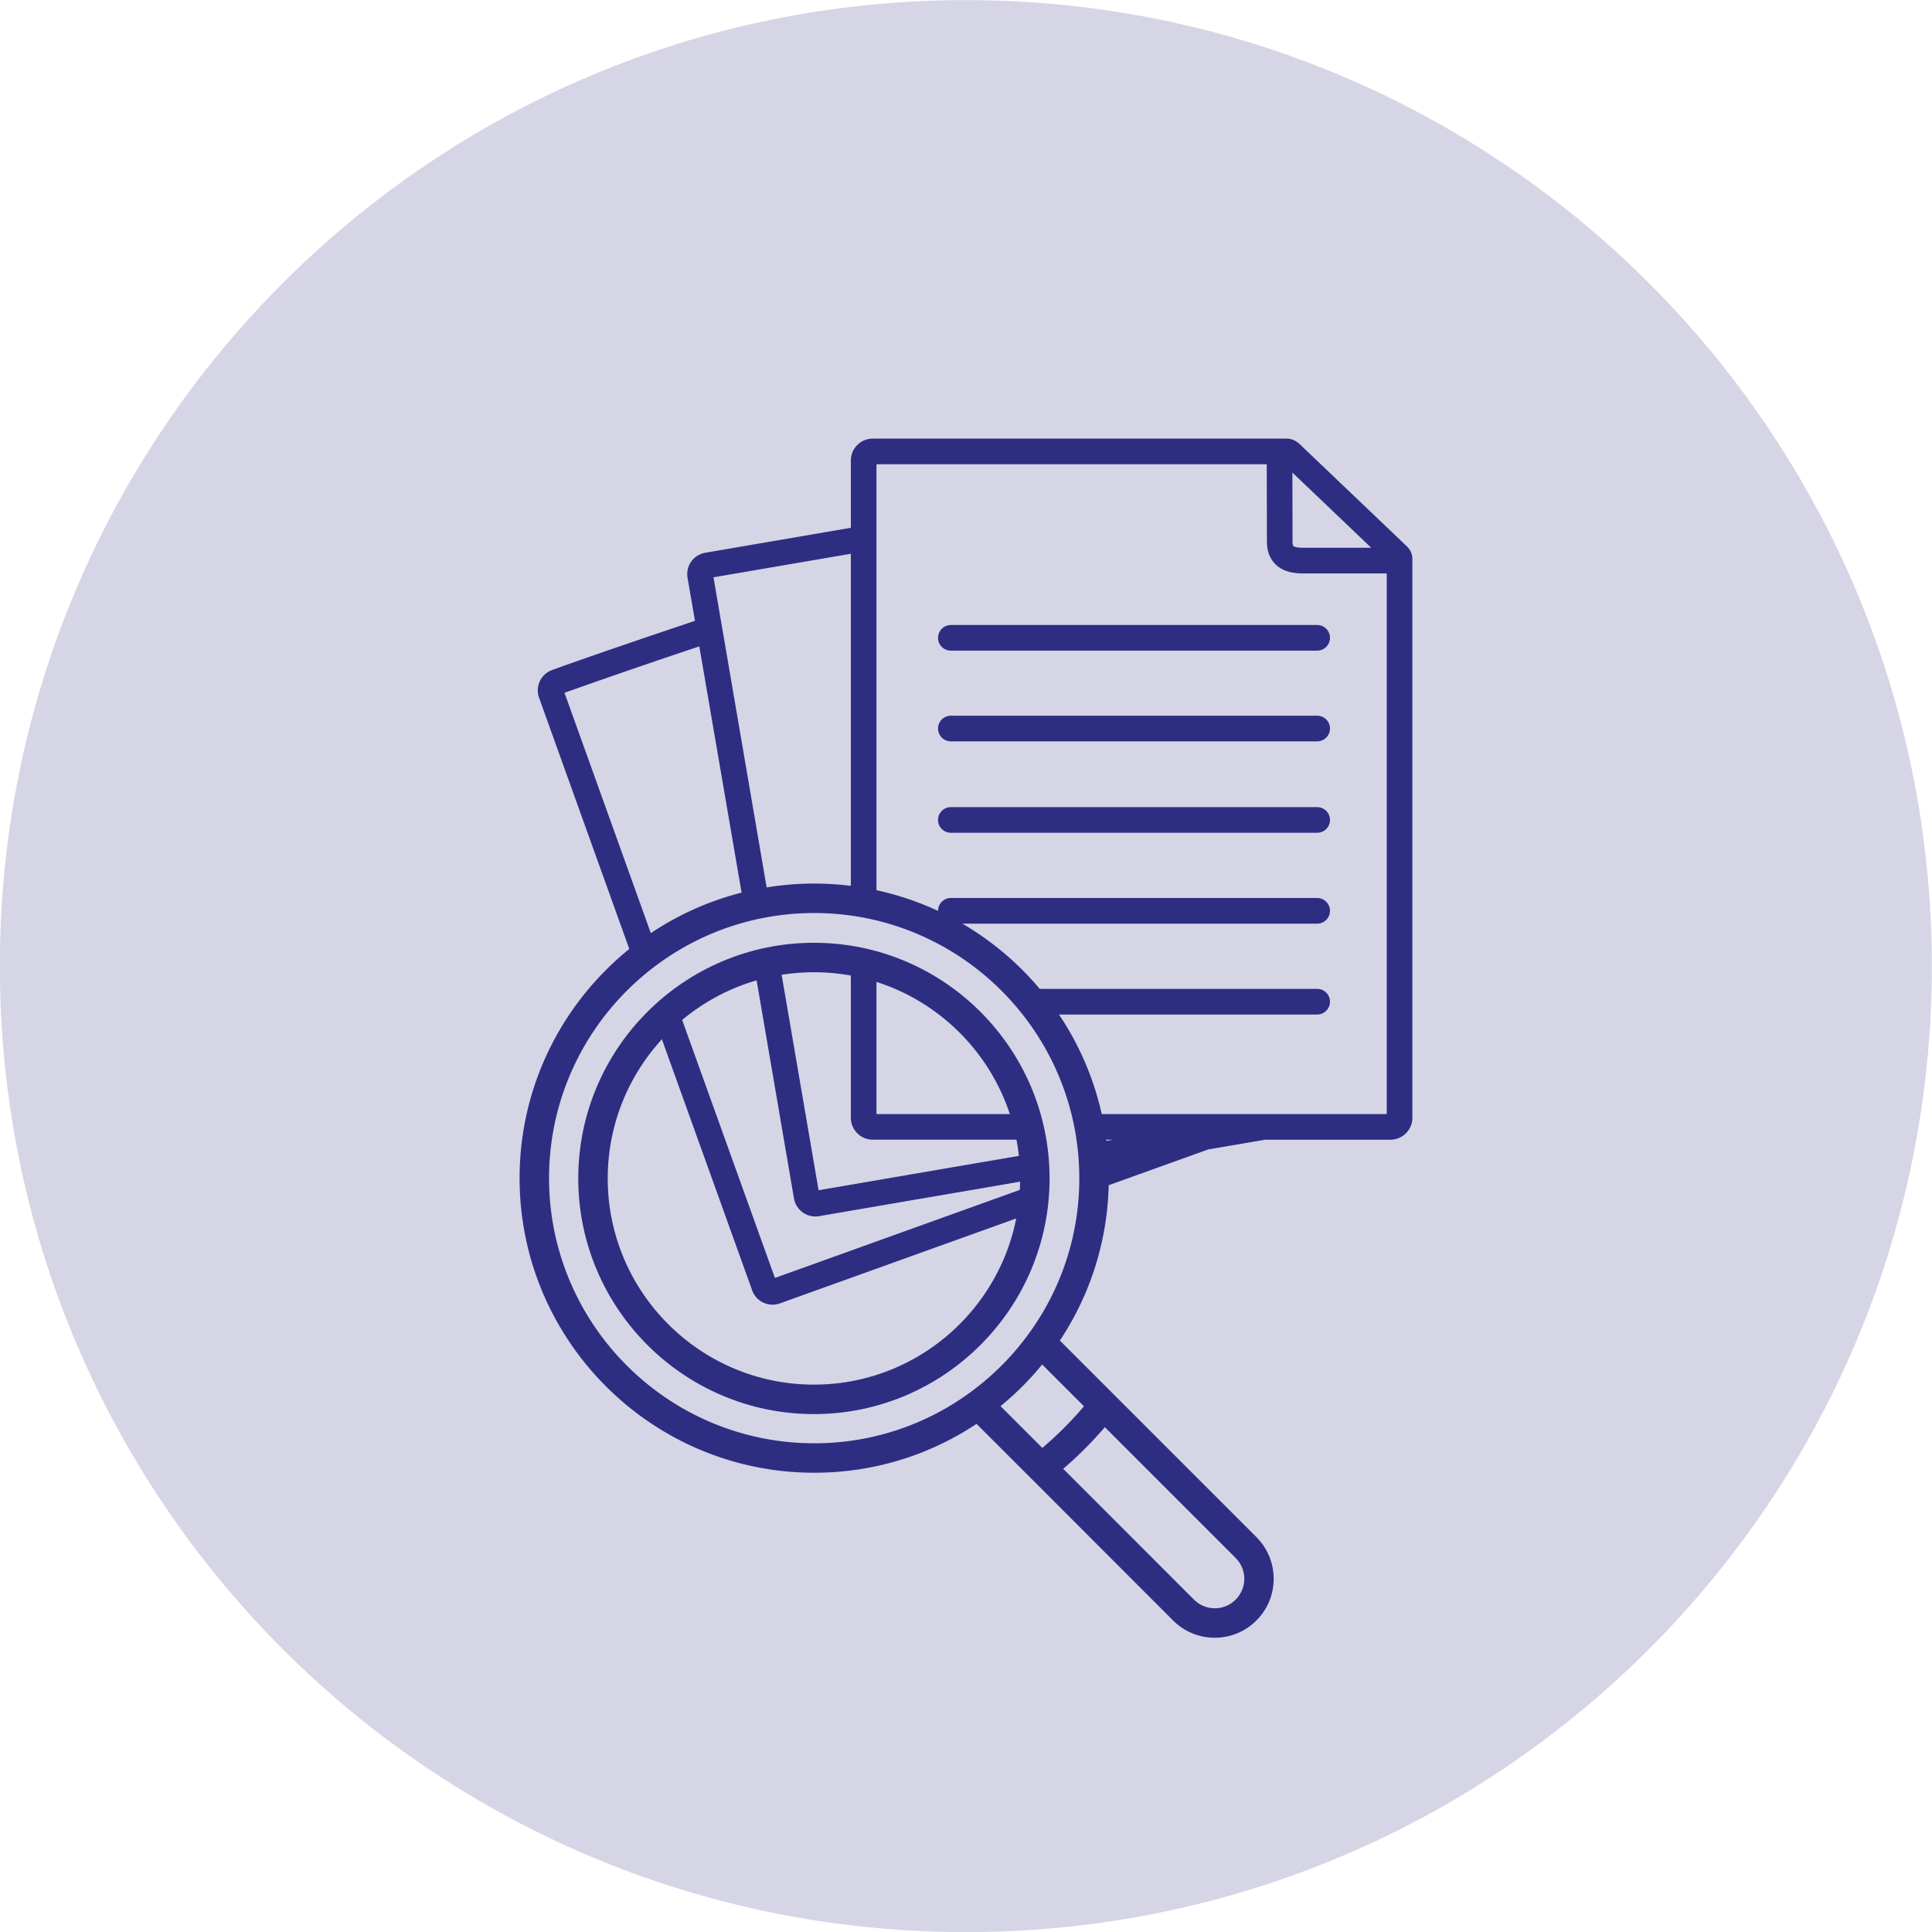
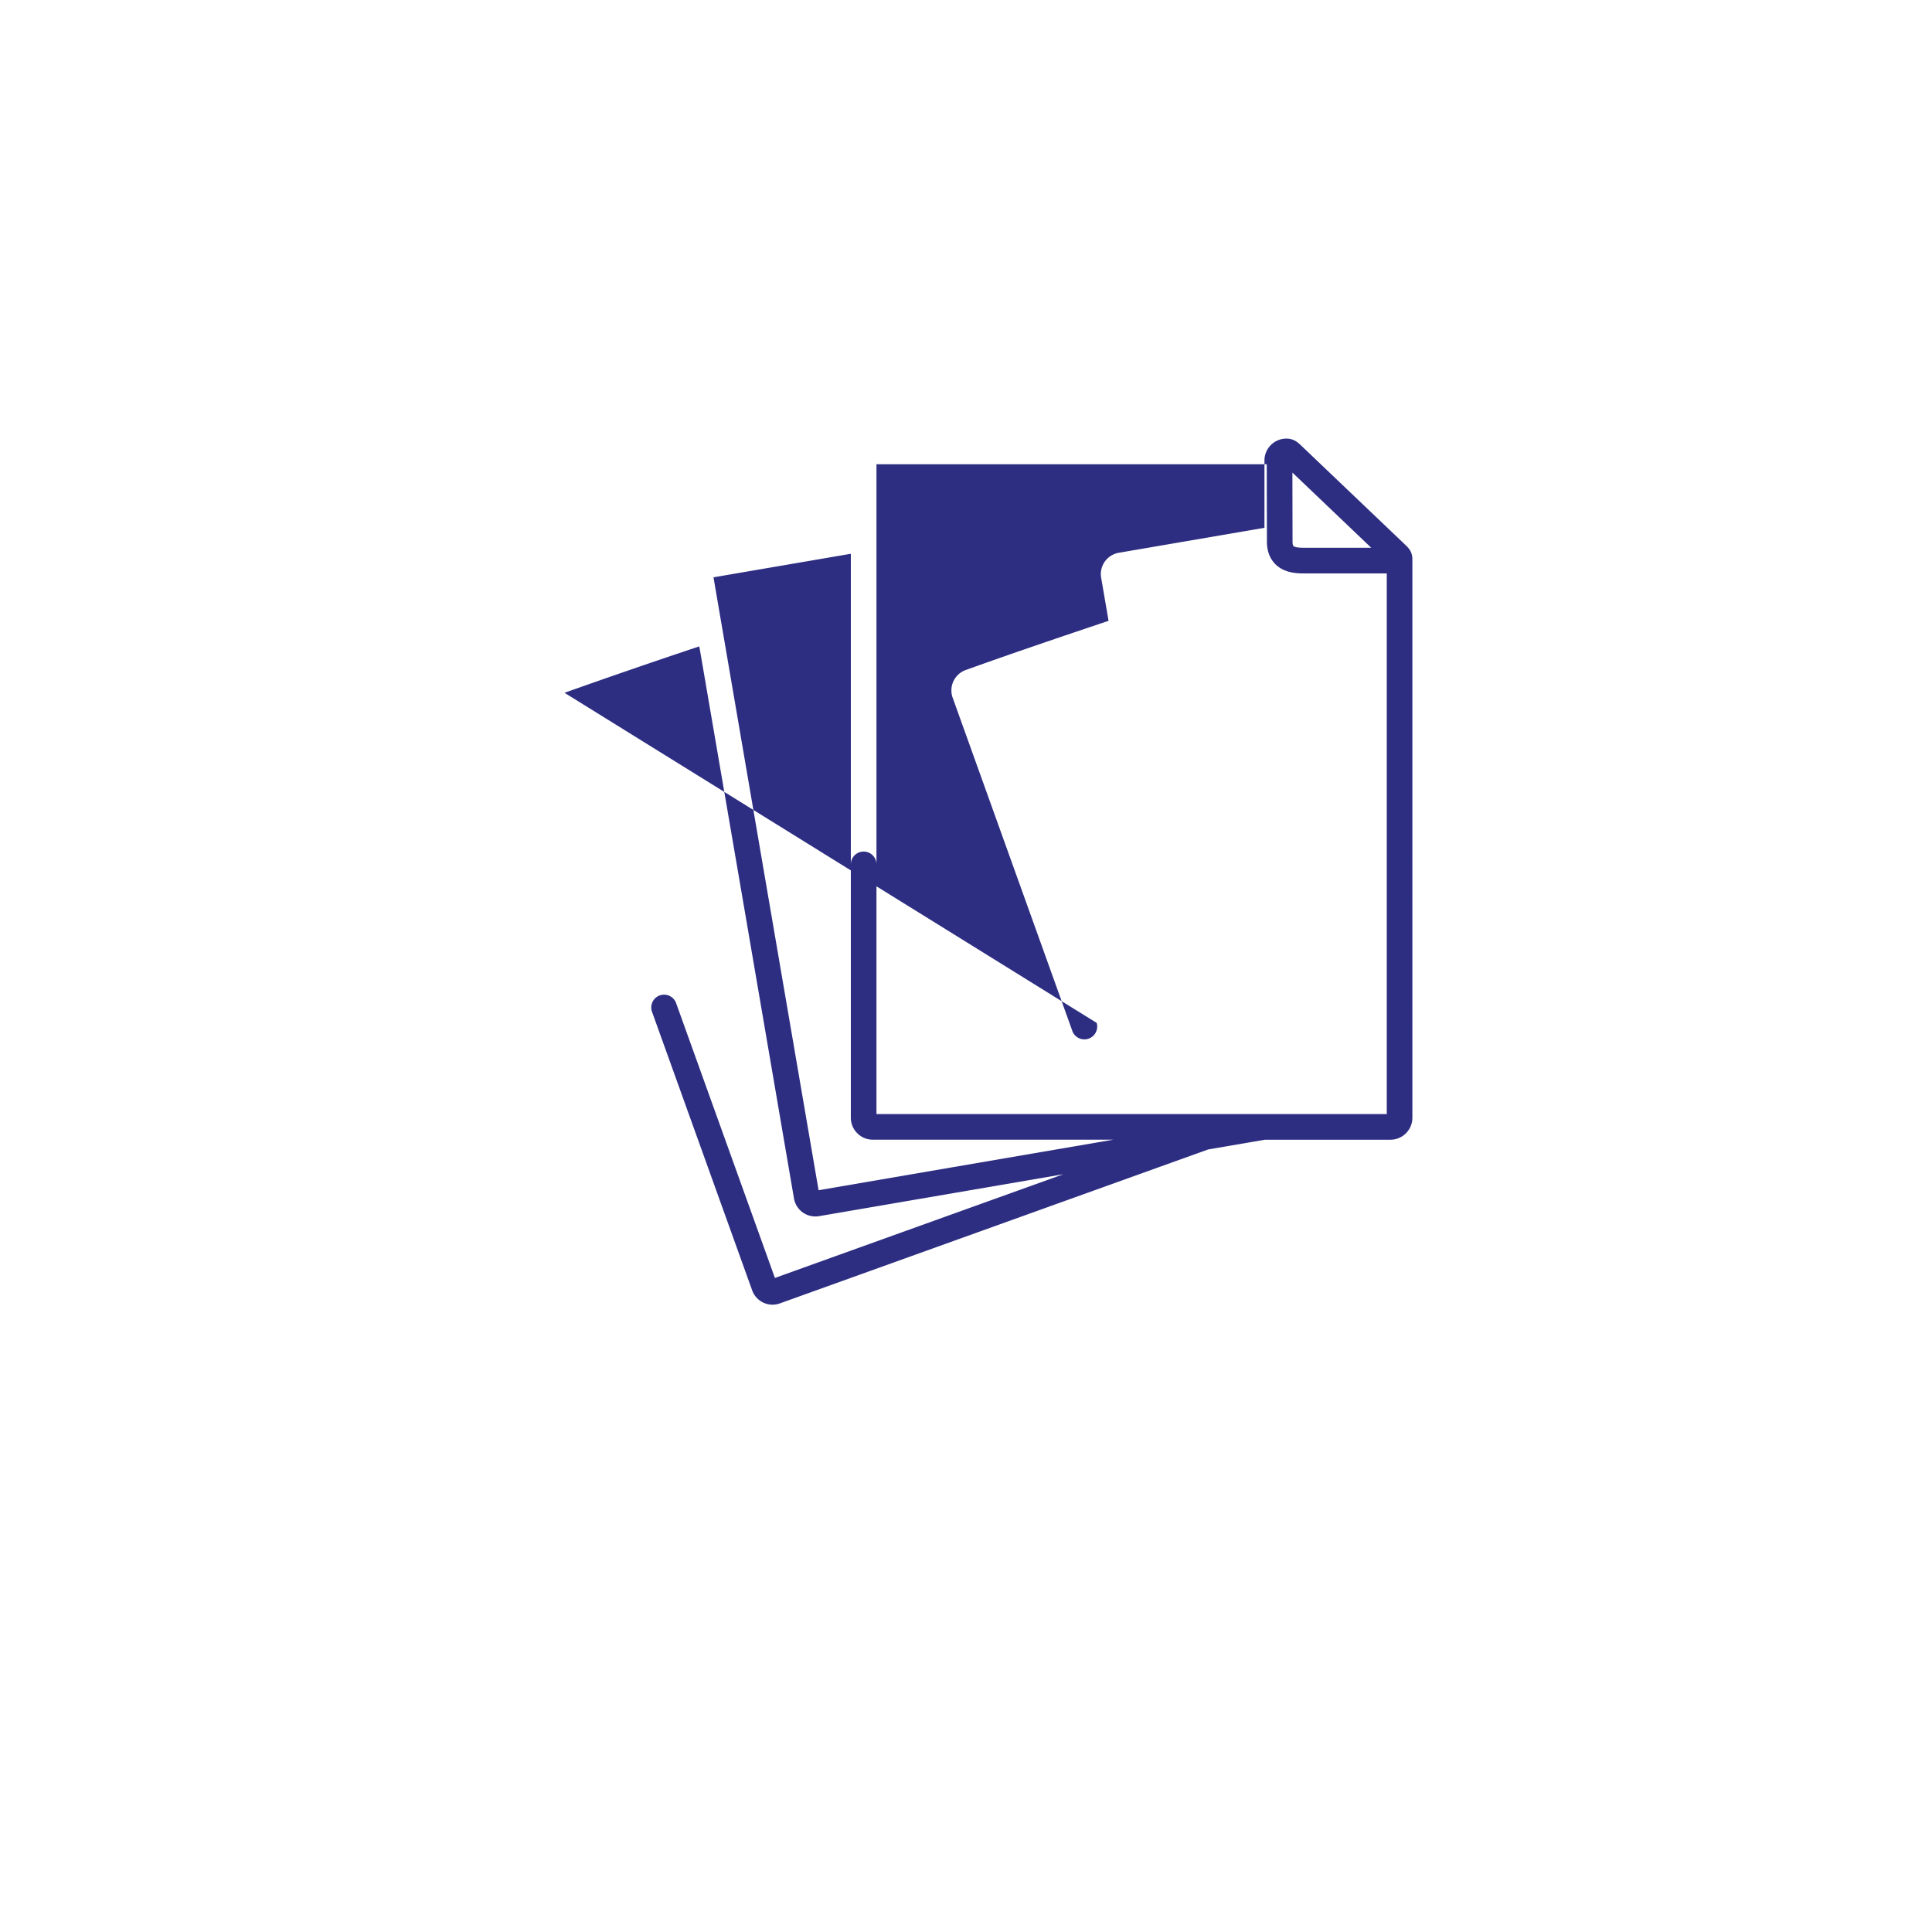
<svg xmlns="http://www.w3.org/2000/svg" height="260" width="260" viewBox="0 0 68.792 68.792">
-   <path d="M68.787 34.4c0-18.996-15.4-34.396-34.396-34.396S-.005 15.404-.005 34.4s15.399 34.396 34.396 34.396c18.996 0 34.396-15.399 34.396-34.396" fill="#d5d5e6" />
  <g fill="#2d2e82">
-     <path d="M49.378 39.668h-18.17v-8.89a.456.456 0 10-.913 0v9.02c0 .431.35.782.78.782h8.566l-5.751.986-4.743.814L27.367 32l-1.962-11.444 4.89-.838V31.86a.456.456 0 00.913 0V16.53h13.897l.006 2.757c0 .334.102.604.302.803.308.306.743.328 1.014.328h2.951zm-.553-20.164h-2.34c-.109 0-.364.003-.43-.062-.014-.015-.032-.065-.032-.157l-.005-2.458zm1.209-.108l-3.677-3.506c-.14-.134-.284-.273-.554-.273H31.076c-.43 0-.78.35-.78.78v2.396l-5.191.89a.77.77 0 00-.624.886l.264 1.536c-1.688.568-3.42 1.153-5.092 1.754a.772.772 0 00-.46.981l4.27 11.89a.457.457 0 00.859-.308L20.1 24.668a265.05 265.05 0 014.8-1.653l1.569 9.139 1.803 10.525a.773.773 0 00.887.625l4.885-.838 3.818-.655-5.742 2.064-4.528 1.628-3.516-9.78a.456.456 0 10-.858.309l3.566 9.919a.771.771 0 00.981.46l4.664-1.677 10.589-3.806 2.023-.347h4.469c.43 0 .78-.35.78-.782V19.91c0-.273-.148-.412-.256-.514" />
-     <path d="M33.4 22.71c0 .252.205.457.457.457H46.9a.456.456 0 000-.913H33.857a.456.456 0 00-.456.457M46.9 25.484H33.857a.456.456 0 100 .913H46.9a.456.456 0 100-.913m0 3.255H33.857a.456.456 0 100 .913H46.9a.456.456 0 100-.913m0 3.236H33.857a.456.456 0 100 .913H46.9a.456.456 0 000-.913m0 3.236H33.857a.456.456 0 100 .913H46.9a.456.456 0 000-.913" />
+     <path d="M49.378 39.668h-18.17v-8.89a.456.456 0 10-.913 0v9.02c0 .431.35.782.78.782h8.566l-5.751.986-4.743.814L27.367 32l-1.962-11.444 4.89-.838V31.86a.456.456 0 00.913 0V16.53h13.897l.006 2.757c0 .334.102.604.302.803.308.306.743.328 1.014.328h2.951zm-.553-20.164h-2.34c-.109 0-.364.003-.43-.062-.014-.015-.032-.065-.032-.157l-.005-2.458zm1.209-.108l-3.677-3.506c-.14-.134-.284-.273-.554-.273c-.43 0-.78.35-.78.78v2.396l-5.191.89a.77.77 0 00-.624.886l.264 1.536c-1.688.568-3.42 1.153-5.092 1.754a.772.772 0 00-.46.981l4.27 11.89a.457.457 0 00.859-.308L20.1 24.668a265.05 265.05 0 014.8-1.653l1.569 9.139 1.803 10.525a.773.773 0 00.887.625l4.885-.838 3.818-.655-5.742 2.064-4.528 1.628-3.516-9.78a.456.456 0 10-.858.309l3.566 9.919a.771.771 0 00.981.46l4.664-1.677 10.589-3.806 2.023-.347h4.469c.43 0 .78-.35.78-.782V19.91c0-.273-.148-.412-.256-.514" />
  </g>
-   <path d="M37.839 42.072a9.017 9.017 0 10-18.034 0 9.017 9.017 0 0018.034 0z" stroke="#d5d5e6" stroke-miterlimit="10" stroke-width="1.422" fill="none" />
-   <path d="M43.997 56.958a1.042 1.042 0 01-.742.307c-.28 0-.543-.11-.741-.307L37.857 52.3a13.76 13.76 0 001.483-1.483l4.657 4.657a1.047 1.047 0 010 1.483M19.55 41.95c0-5.205 4.235-9.44 9.44-9.44 5.205 0 9.44 4.235 9.44 9.44a9.358 9.358 0 01-1.797 5.535 9.482 9.482 0 01-2.108 2.108 9.36 9.36 0 01-5.535 1.797c-5.205 0-9.44-4.235-9.44-9.44m16.075 8.118c.543-.444 1.04-.94 1.483-1.483l1.488 1.488c-.452.534-.949 1.03-1.483 1.483zm9.113 4.664l-7-7a10.394 10.394 0 001.741-5.782c0-5.783-4.705-10.489-10.489-10.489-5.783 0-10.489 4.706-10.489 10.49s4.706 10.488 10.49 10.488c2.074 0 4.063-.6 5.78-1.74l1.936 1.934L41.77 57.7c.397.396.923.614 1.483.614s1.087-.218 1.483-.614c.397-.396.615-.923.615-1.484s-.218-1.087-.614-1.483" fill="#2d2e82" />
-   <path d="M28.981 49.302c-4.048 0-7.342-3.294-7.342-7.342s3.294-7.342 7.342-7.342 7.342 3.293 7.342 7.342-3.293 7.342-7.342 7.342m8.391-7.342c0-4.627-3.764-8.391-8.39-8.391s-8.392 3.764-8.392 8.39 3.764 8.392 8.391 8.392 8.391-3.764 8.391-8.391" fill="#2d2e82" />
</svg>